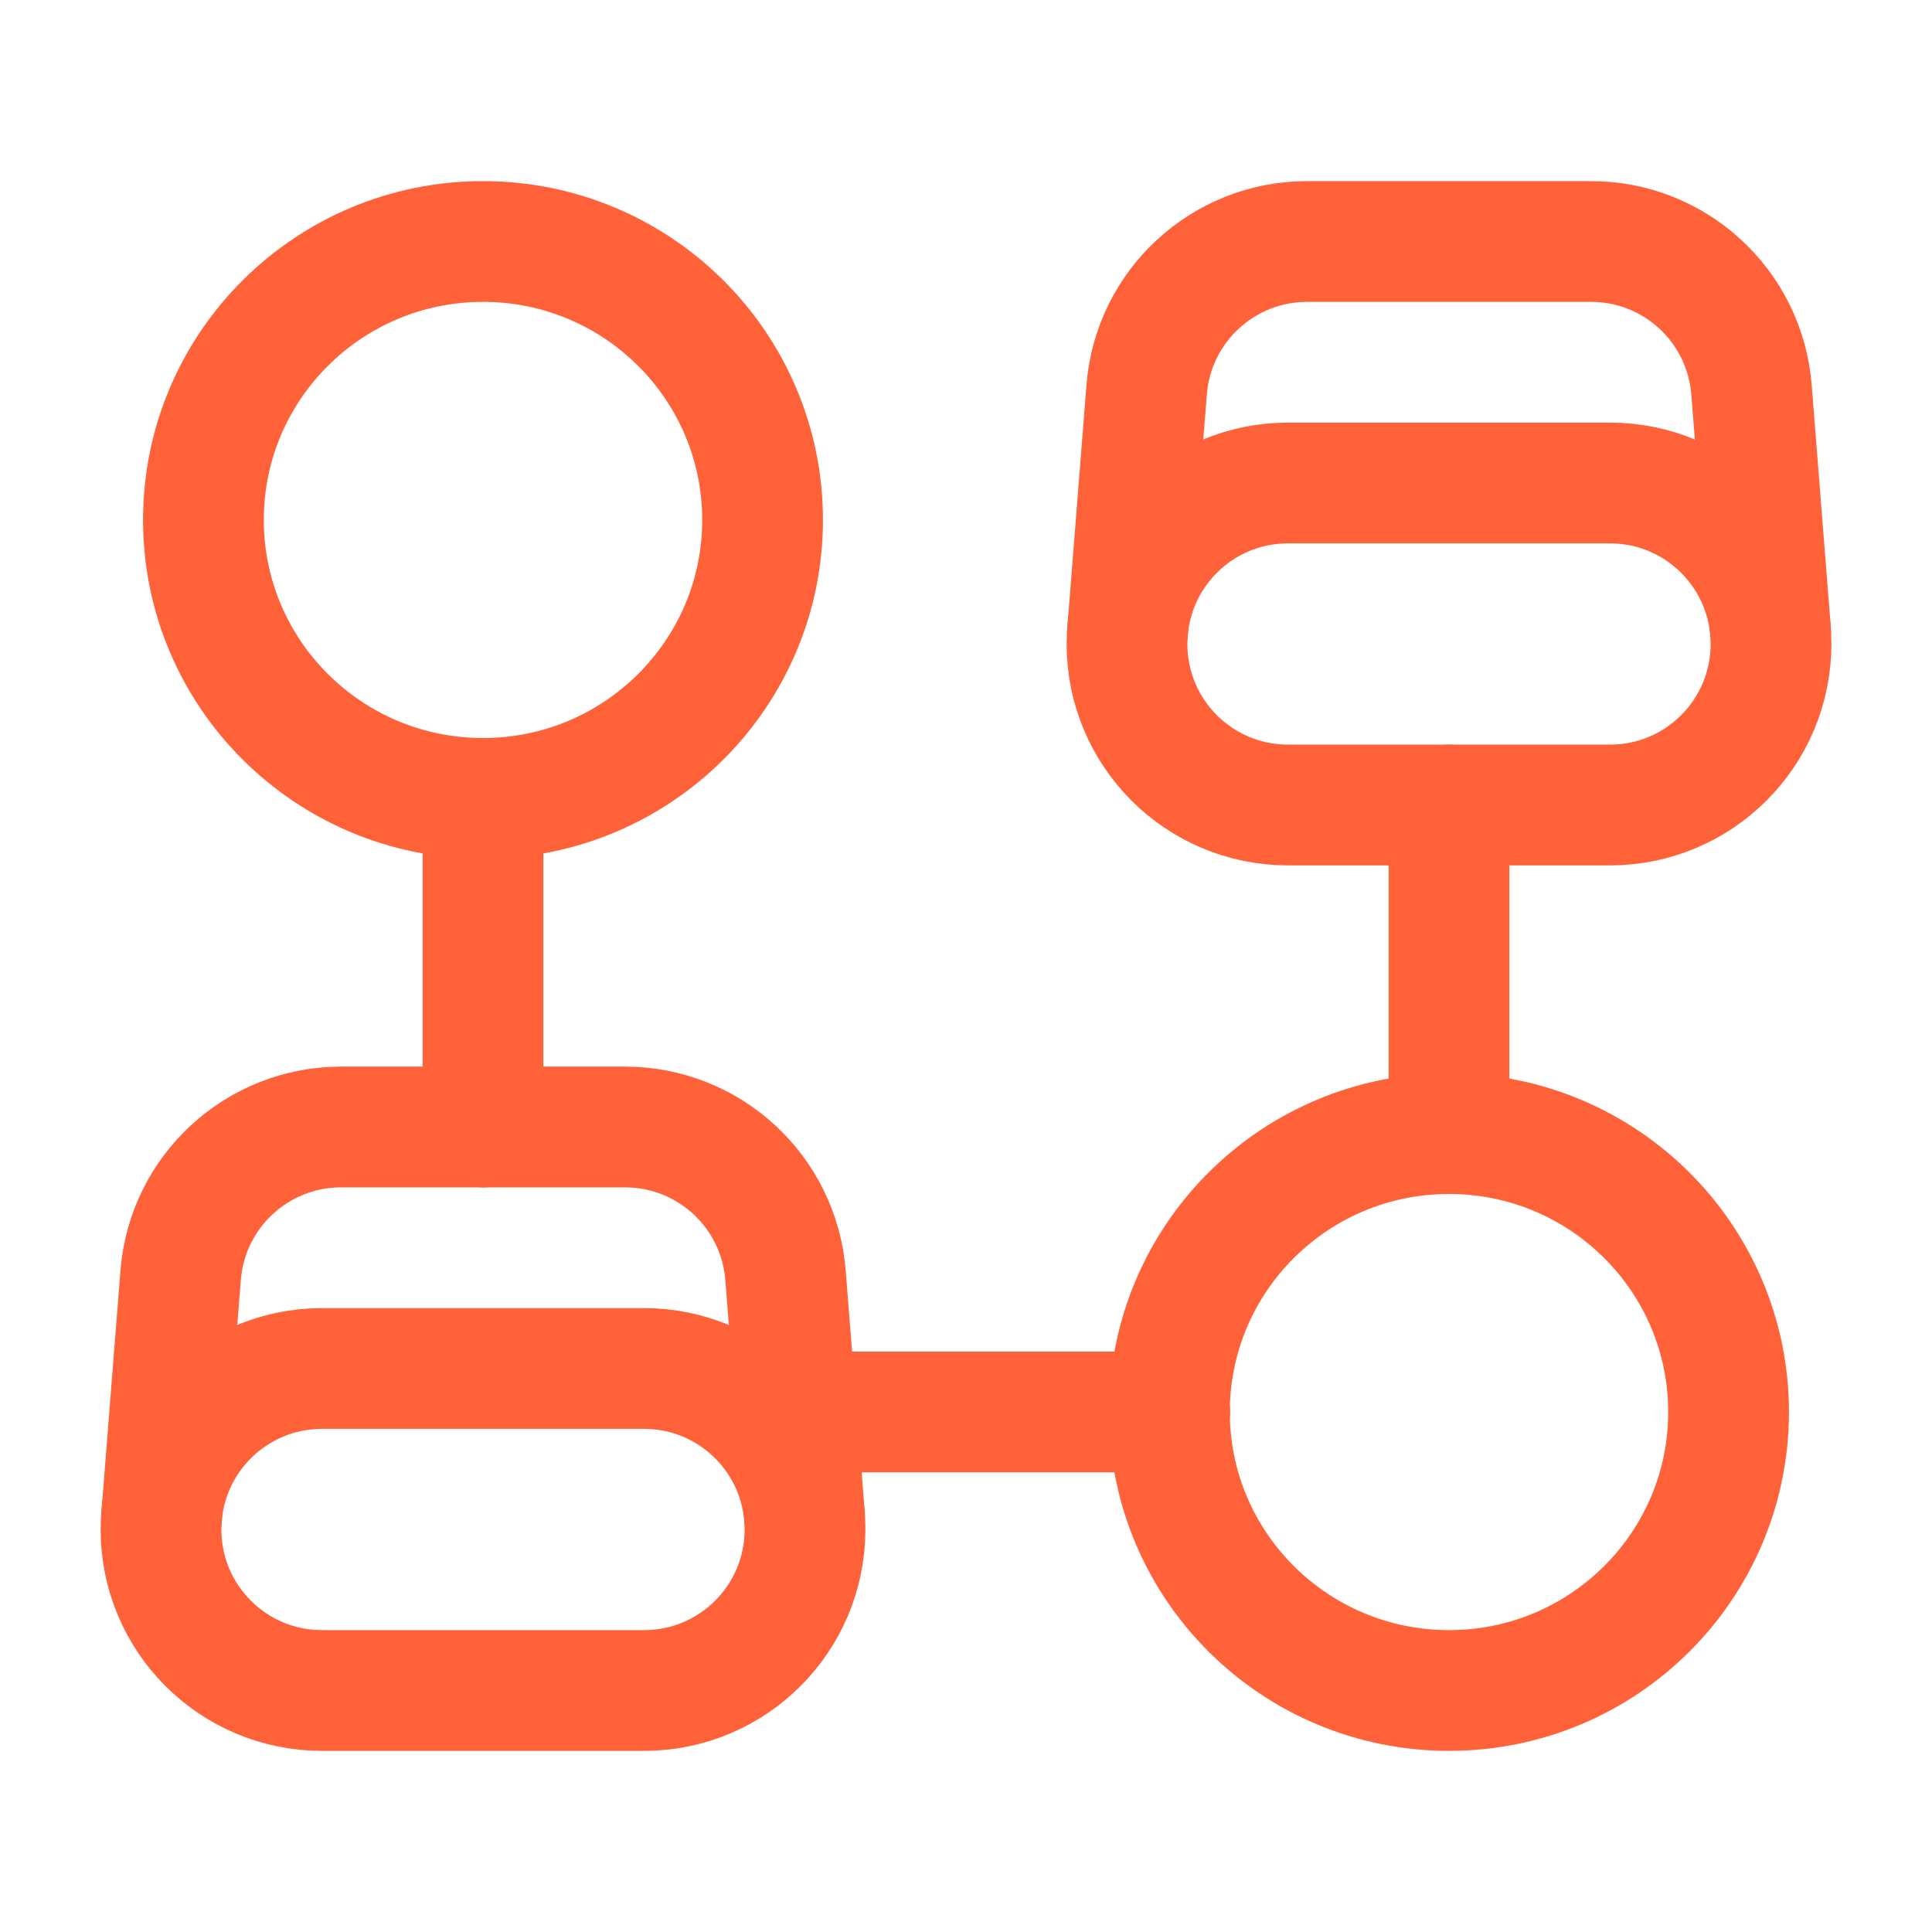
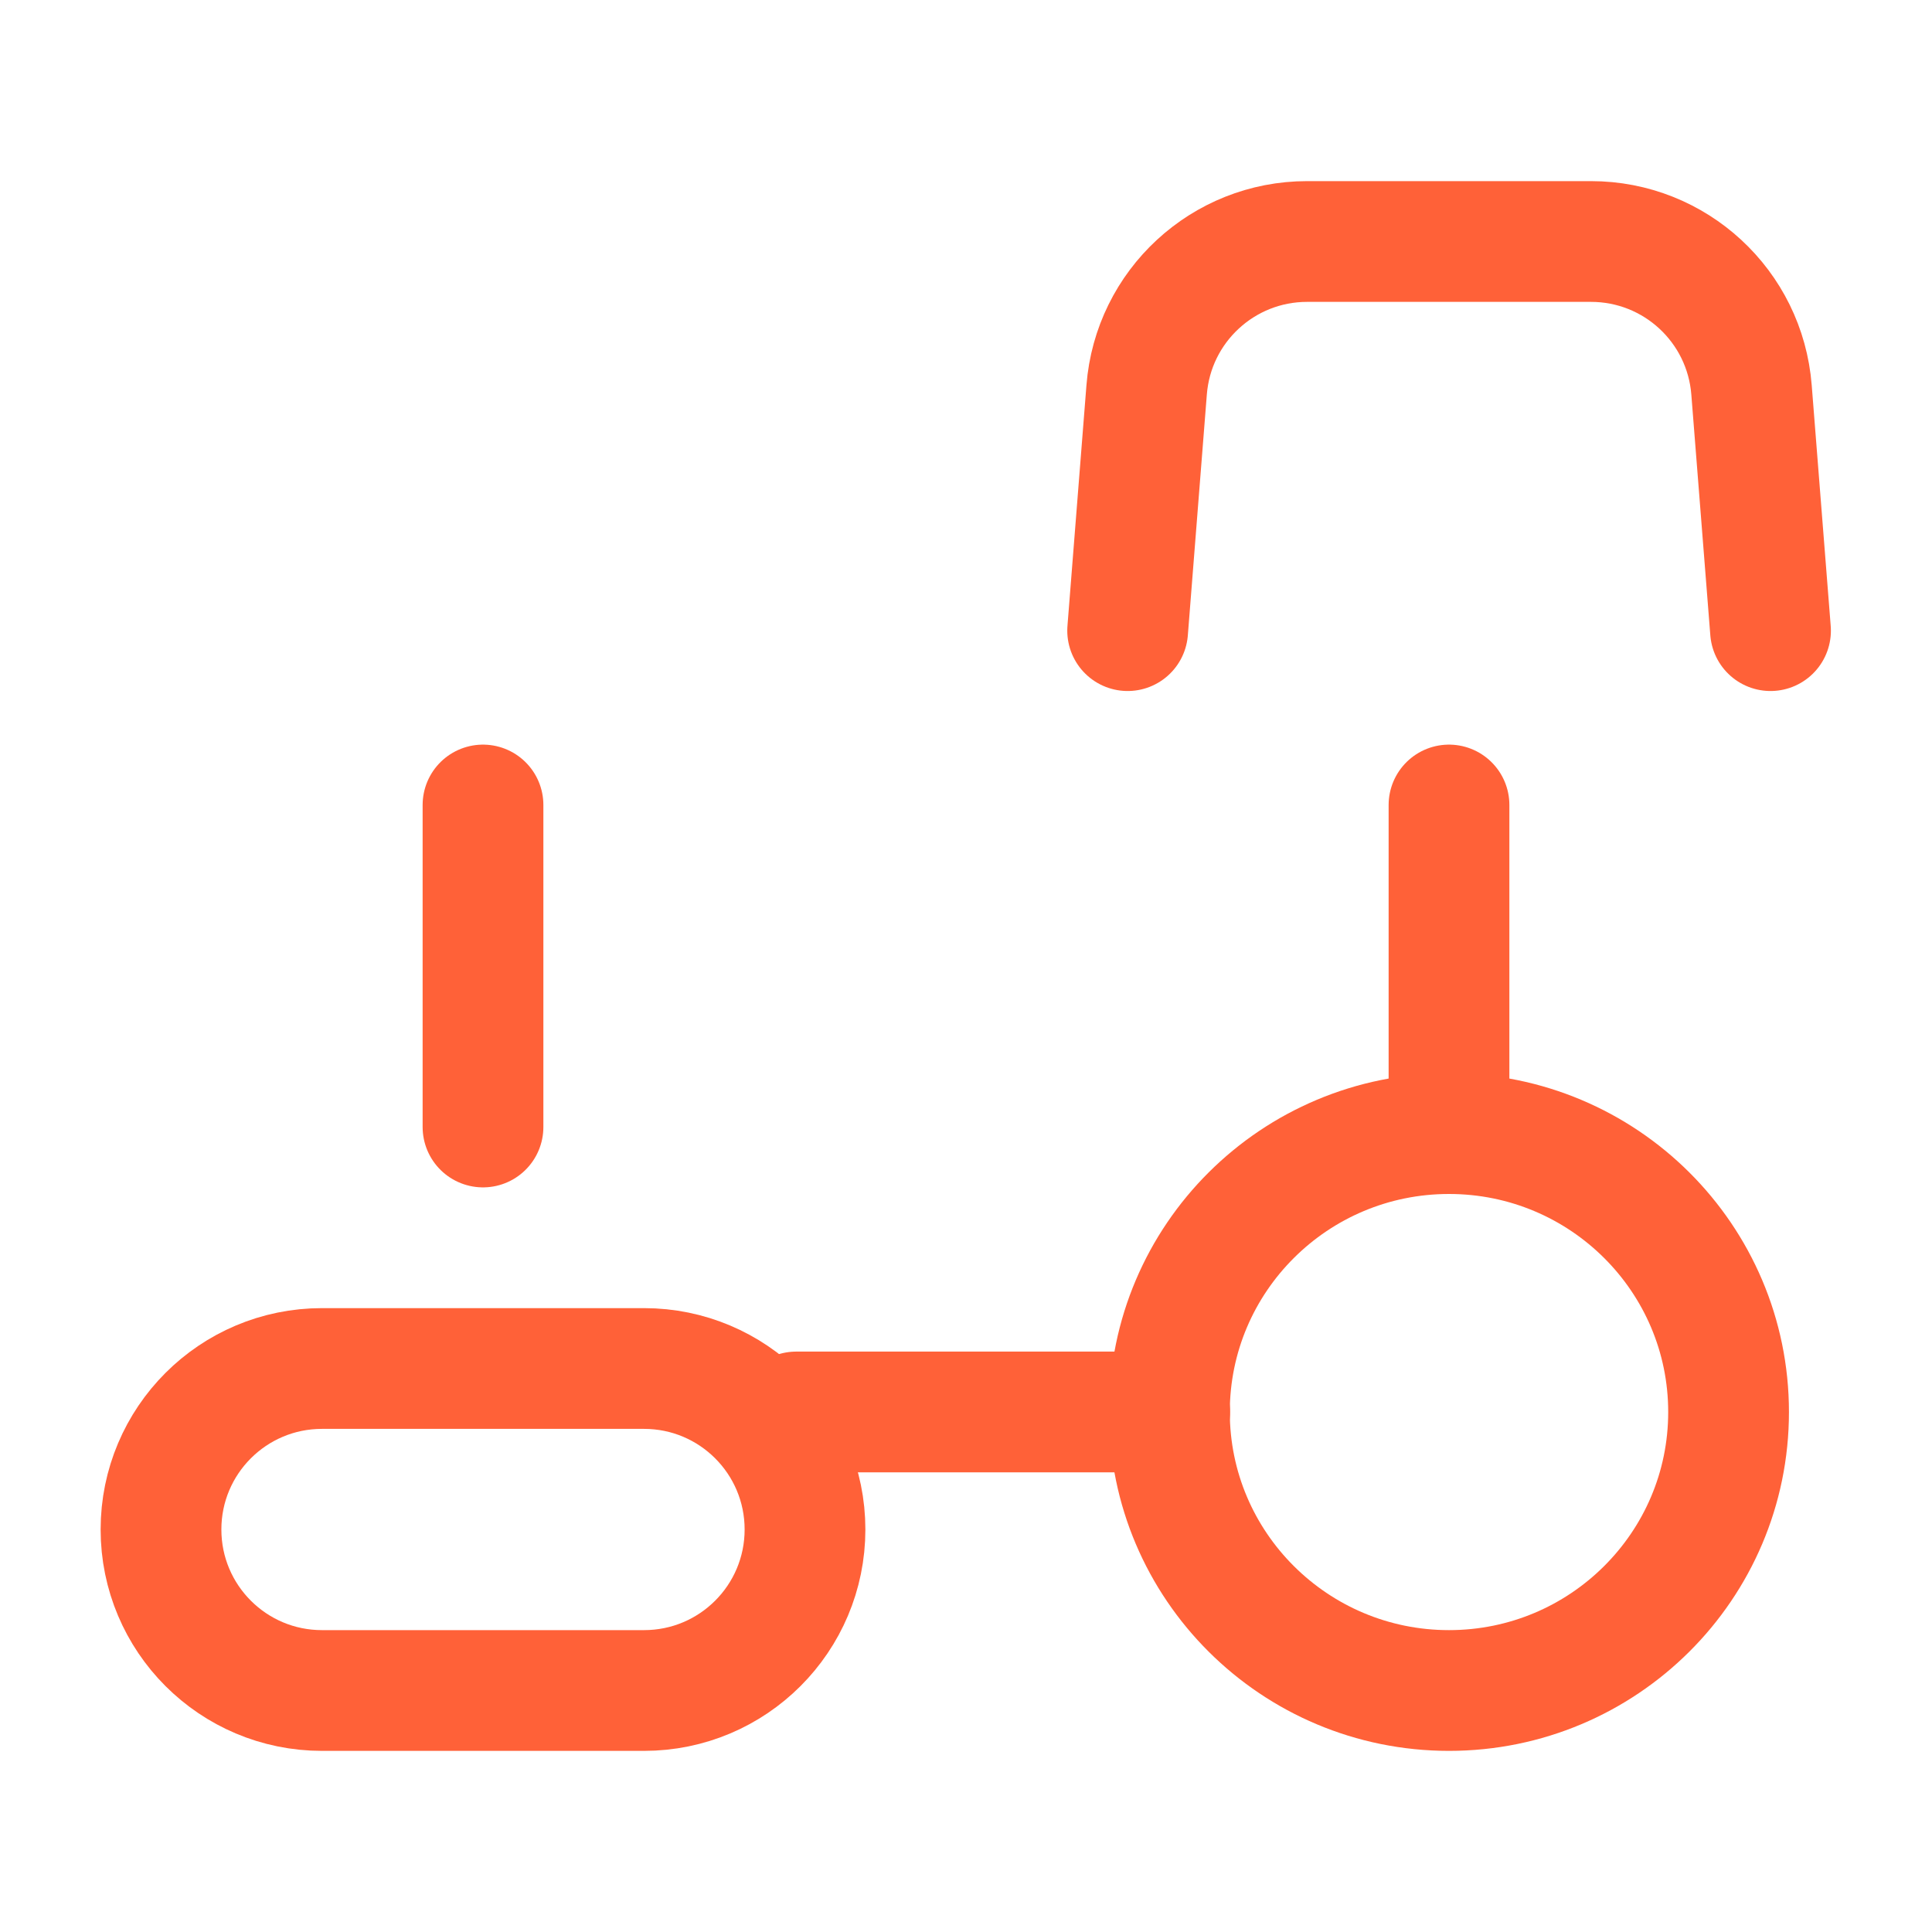
<svg xmlns="http://www.w3.org/2000/svg" width="24" height="24" viewBox="0 0 24 24" fill="none">
  <path d="M14.531 17.54H9.891" stroke="#FF6138" stroke-width="1.5" stroke-linecap="round" stroke-linejoin="round" />
  <path fill-rule="evenodd" clip-rule="evenodd" d="M18 21C19.918 21 21.473 19.451 21.473 17.541C21.473 15.631 19.918 14.082 18 14.082C16.082 14.082 14.527 15.631 14.527 17.541C14.527 19.451 16.082 21 18 21Z" stroke="#FF6138" stroke-width="1.5" stroke-linecap="round" stroke-linejoin="round" />
  <path d="M18 10V14.08" stroke="#FF6138" stroke-width="1.5" stroke-linecap="round" stroke-linejoin="round" />
-   <path fill-rule="evenodd" clip-rule="evenodd" d="M6 9.918C7.918 9.918 9.473 8.369 9.473 6.459C9.473 4.549 7.918 3 6 3C4.082 3 2.527 4.549 2.527 6.459C2.527 8.369 4.082 9.918 6 9.918Z" stroke="#FF6138" stroke-width="1.5" stroke-linecap="round" stroke-linejoin="round" />
  <path d="M6 14V10" stroke="#FF6138" stroke-width="1.5" stroke-linecap="round" stroke-linejoin="round" />
  <path fill-rule="evenodd" clip-rule="evenodd" d="M8 21H4C2.895 21 2 20.105 2 19V19C2 17.895 2.895 17 4 17H8C9.105 17 10 17.895 10 19V19C10 20.105 9.105 21 8 21Z" stroke="#FF6138" stroke-width="1.5" stroke-linecap="round" stroke-linejoin="round" />
-   <path d="M2.008 18.834L2.244 15.843C2.325 14.802 3.194 14 4.237 14H7.764C8.808 14 9.676 14.802 9.758 15.843L9.994 18.834" stroke="#FF6138" stroke-width="1.5" stroke-linecap="round" stroke-linejoin="round" />
-   <path fill-rule="evenodd" clip-rule="evenodd" d="M20 10H16C14.895 10 14 9.105 14 8V8C14 6.895 14.895 6 16 6H20C21.105 6 22 6.895 22 8V8C22 9.105 21.105 10 20 10Z" stroke="#FF6138" stroke-width="1.5" stroke-linecap="round" stroke-linejoin="round" />
  <path d="M14.008 7.834L14.244 4.843C14.325 3.802 15.194 3 16.237 3H19.764C20.808 3 21.676 3.802 21.758 4.843L21.994 7.834" stroke="#FF6138" stroke-width="1.5" stroke-linecap="round" stroke-linejoin="round" />
</svg>